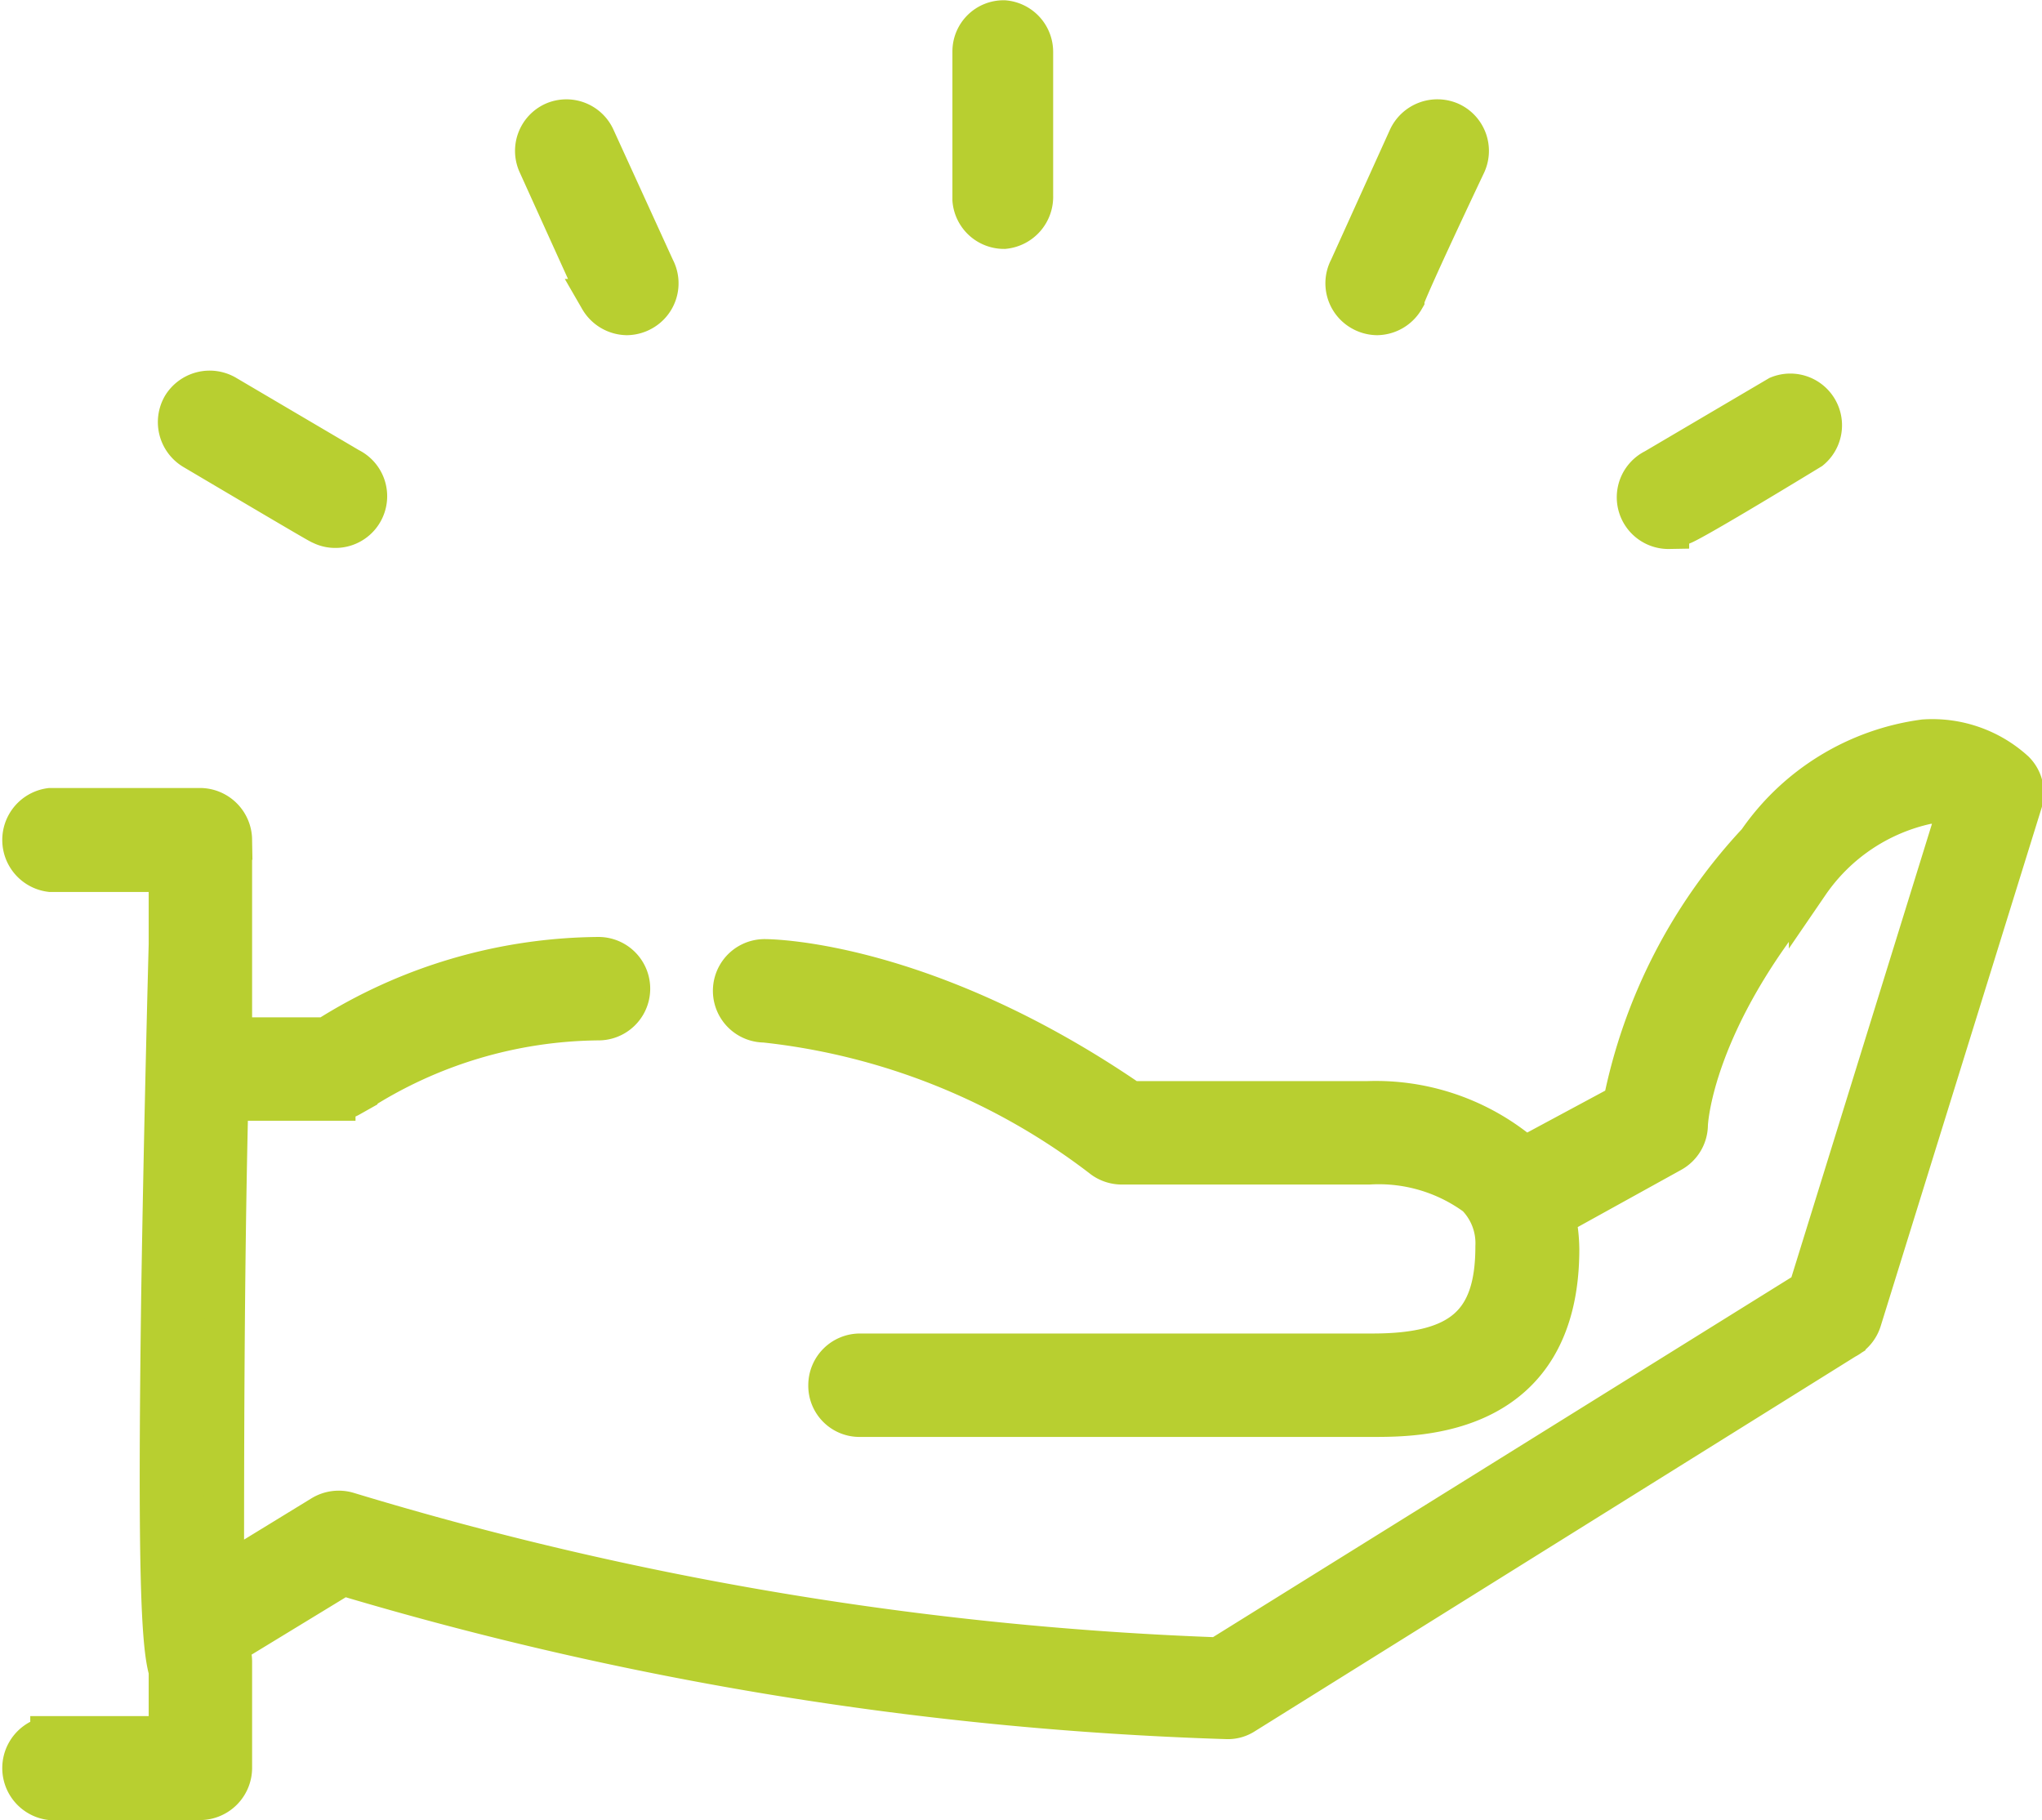
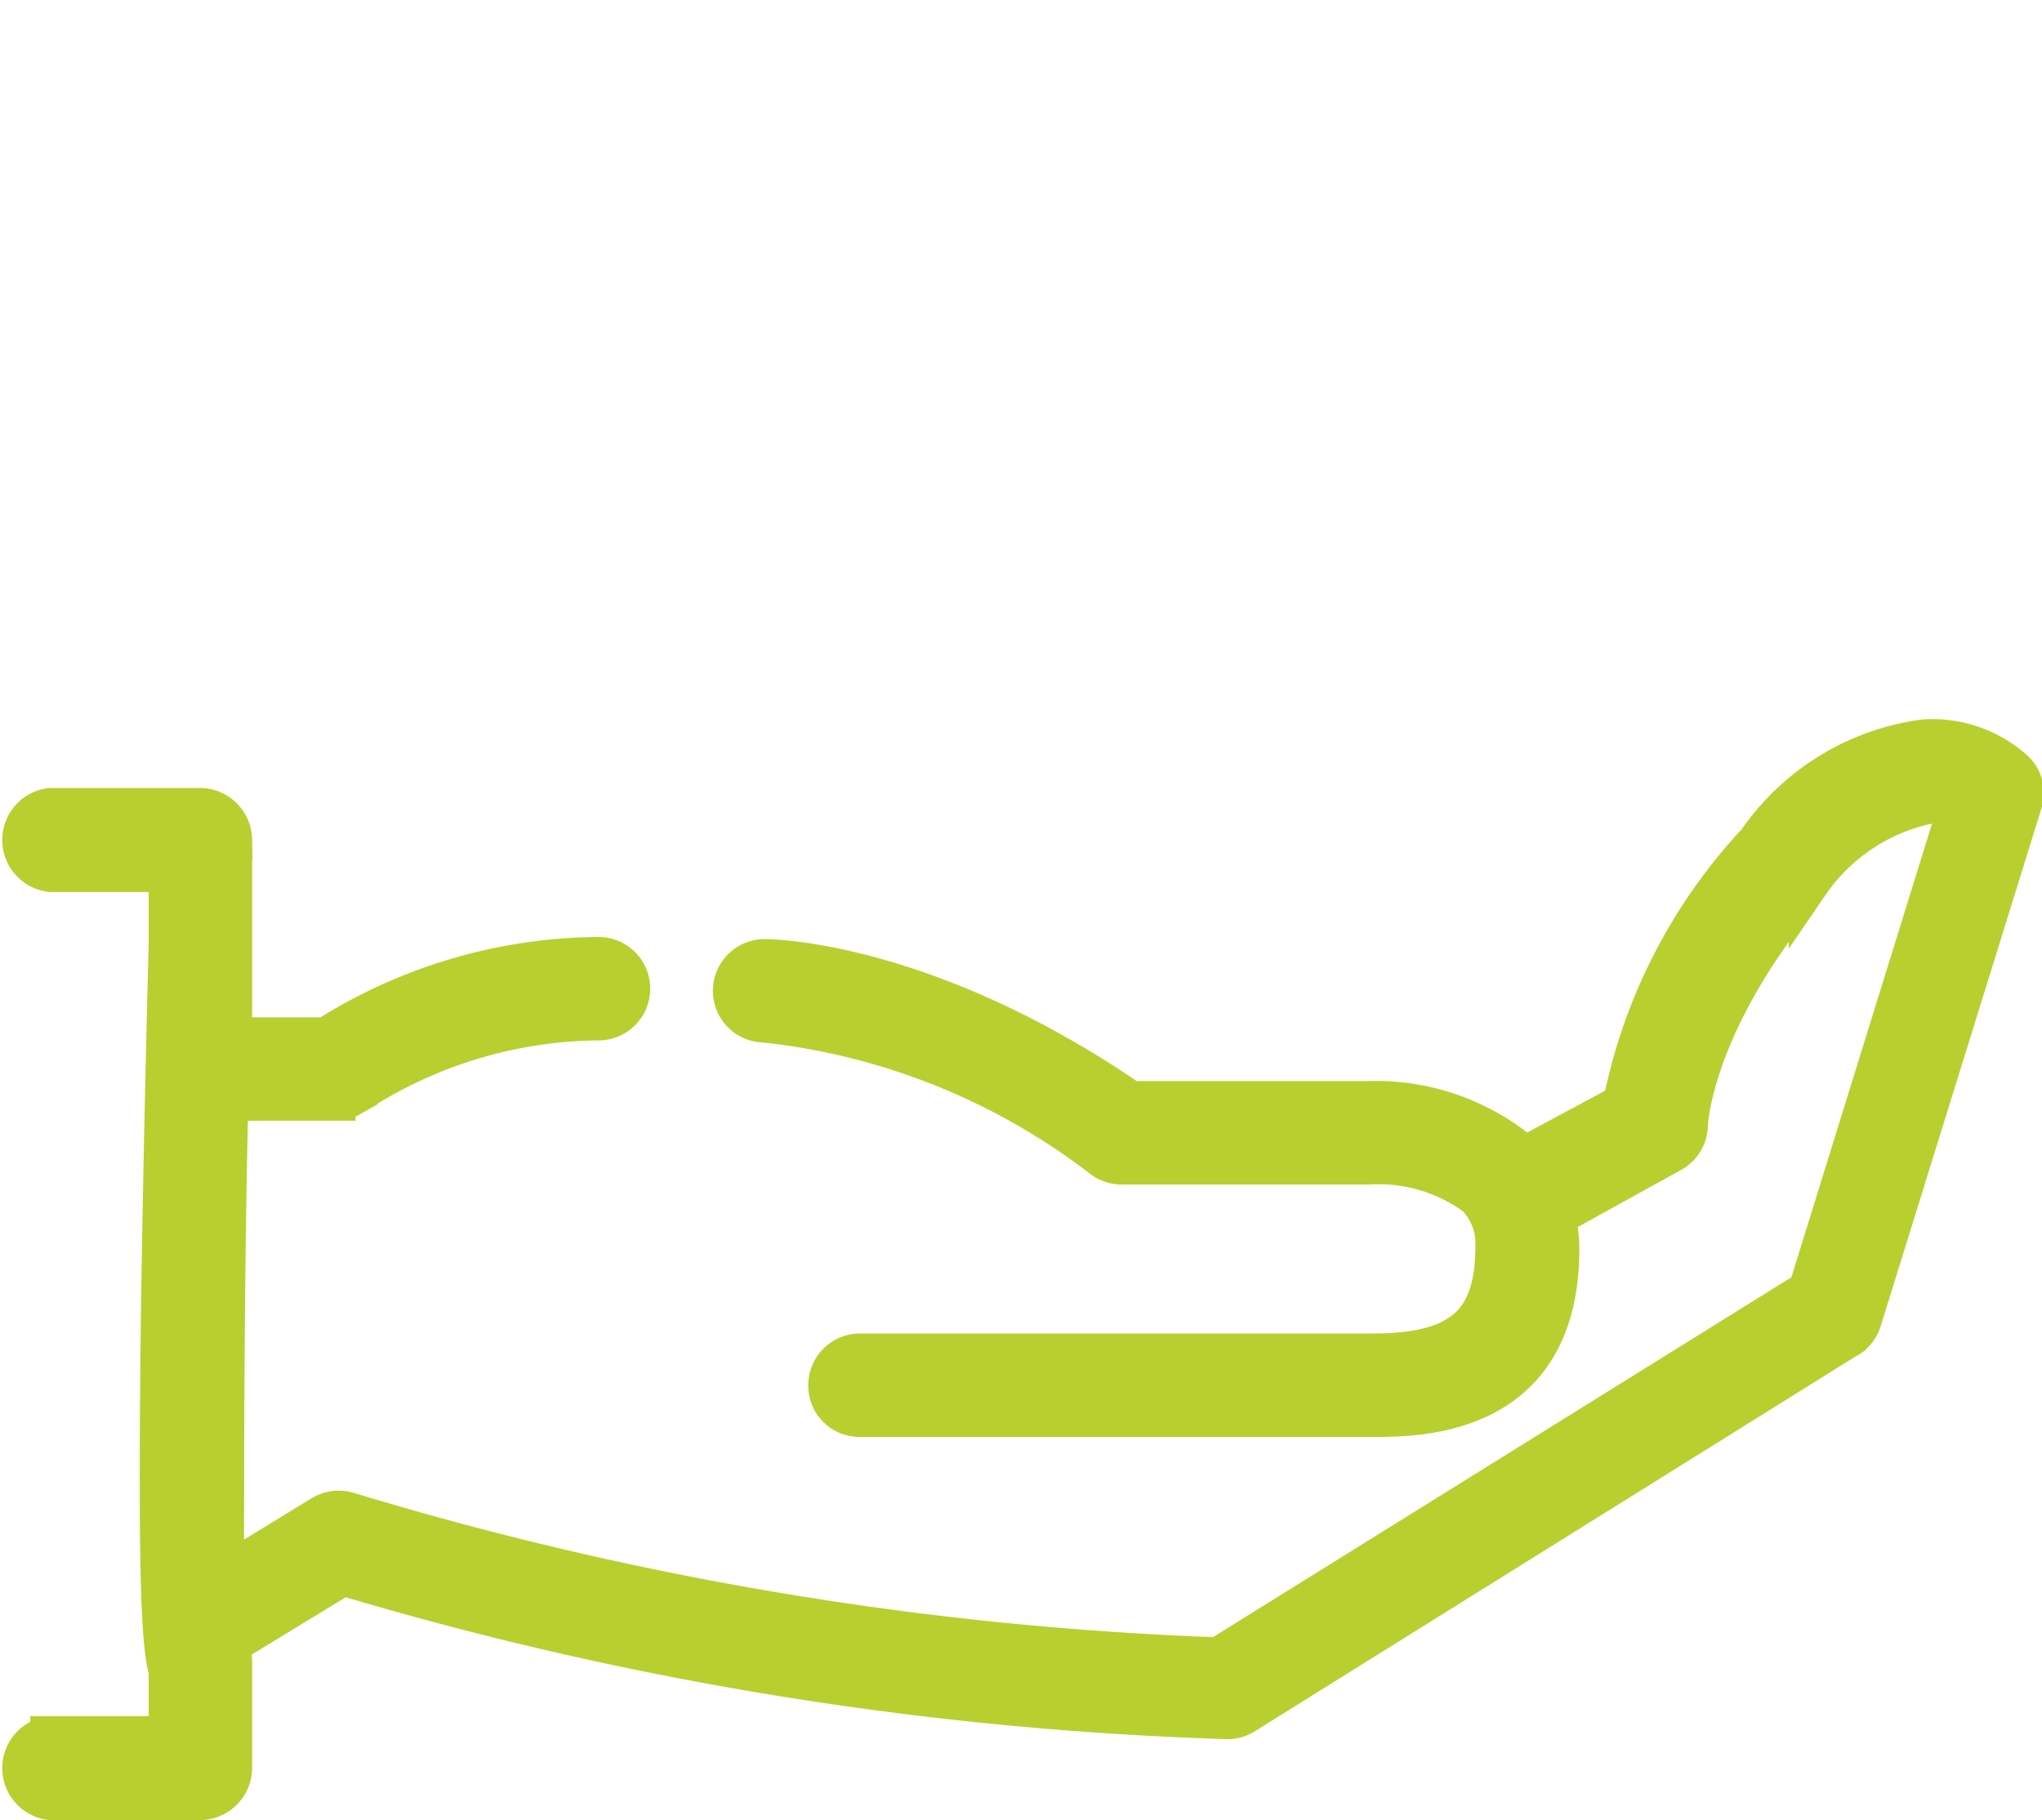
<svg xmlns="http://www.w3.org/2000/svg" viewBox="0 0 38.11 33.97">
  <g fill="#b8cf30" stroke="#b8cf30" stroke-miterlimit="10" stroke-width=".75" transform="translate(-976.26 -1027)">
-     <path d="m995 1027.38a.58.58 0 0 0 -.59.58v2.77a.59.59 0 0 0 .59.54.6.6 0 0 0 .54-.62c0-.15 0-1.72 0-2.68a.59.59 0 0 0 -.54-.59z" />
-     <path d="m979.66 1034.58a.6.6 0 0 0 .21.81c2.3 1.36 2.36 1.39 2.39 1.4a.57.57 0 0 0 .25.06.59.59 0 0 0 .27-1.12l-2.31-1.36a.6.6 0 0 0 -.81.21z" />
-     <path d="m986.59 1029.28a.59.59 0 0 0 -.29.78c1.1 2.43 1.13 2.49 1.15 2.52a.6.6 0 0 0 .51.3.6.6 0 0 0 .29-.08.59.59 0 0 0 .23-.79l-1.11-2.43a.59.59 0 0 0 -.78-.3z" />
-     <path d="m1007.41 1036.85a.57.57 0 0 0 .25-.06s.09 0 2.39-1.4a.59.59 0 0 0 -.6-1l-2.31 1.36a.59.59 0 0 0 .27 1.12z" />
-     <path d="m1002.54 1029.58-1.1 2.43a.59.59 0 0 0 .23.79.6.6 0 0 0 .29.08.6.6 0 0 0 .51-.3s0-.09 1.15-2.52a.59.59 0 0 0 -.29-.78.6.6 0 0 0 -.79.3z" />
    <path d="m1011 1051.64 3-9.66a.58.58 0 0 0 -.14-.59 2.28 2.28 0 0 0 -1.69-.59 4.5 4.5 0 0 0 -3.11 1.91 10 10 0 0 0 -2.51 4.89l-1.86 1-.12-.14a4.25 4.25 0 0 0 -2.79-.91h-4.42c-3.82-2.62-6.71-2.65-6.83-2.65a.59.59 0 0 0 0 1.18 12.54 12.54 0 0 1 6.32 2.54.6.6 0 0 0 .34.11h4.62a3.07 3.07 0 0 1 2 .59 1.25 1.25 0 0 1 .36.94c0 1.42-.62 2-2.29 2h-9.57a.59.59 0 0 0 -.59.59.58.58 0 0 0 .59.59h9.57c.86 0 3.48 0 3.48-3.13a3 3 0 0 0 -.07-.61l2.17-1.2a.59.59 0 0 0 .3-.51s.06-1.91 2.26-4.5a3.6 3.6 0 0 1 2.23-1.49 1.42 1.42 0 0 1 .55.08l-2.79 9-11.01 6.85a63.87 63.87 0 0 1 -16.24-2.71.6.6 0 0 0 -.49.06l-1.83 1.12c0-2 0-5.62.08-8.86h2a.57.57 0 0 0 .25-.06l.16-.09a8.42 8.42 0 0 1 4.5-1.35.59.59 0 1 0 0-1.18 9.61 9.61 0 0 0 -5.08 1.5h-1.76c0-.59 0-1.16 0-1.69v-2a.6.6 0 0 0 -.59-.59h-2.8a.6.6 0 0 0 0 1.19h2.21v1.35s-.09 3.3-.14 6.56c-.07 5.16 0 6.52.14 7v1.22h-2.21a.6.6 0 0 0 0 1.19h2.8a.6.6 0 0 0 .59-.59v-2a.6.6 0 0 0 -.08-.29l2.15-1.31a64.72 64.72 0 0 0 16.51 2.68.56.56 0 0 0 .31-.09l11.22-7a.59.59 0 0 0 .3-.35z" />
  </g>
</svg>